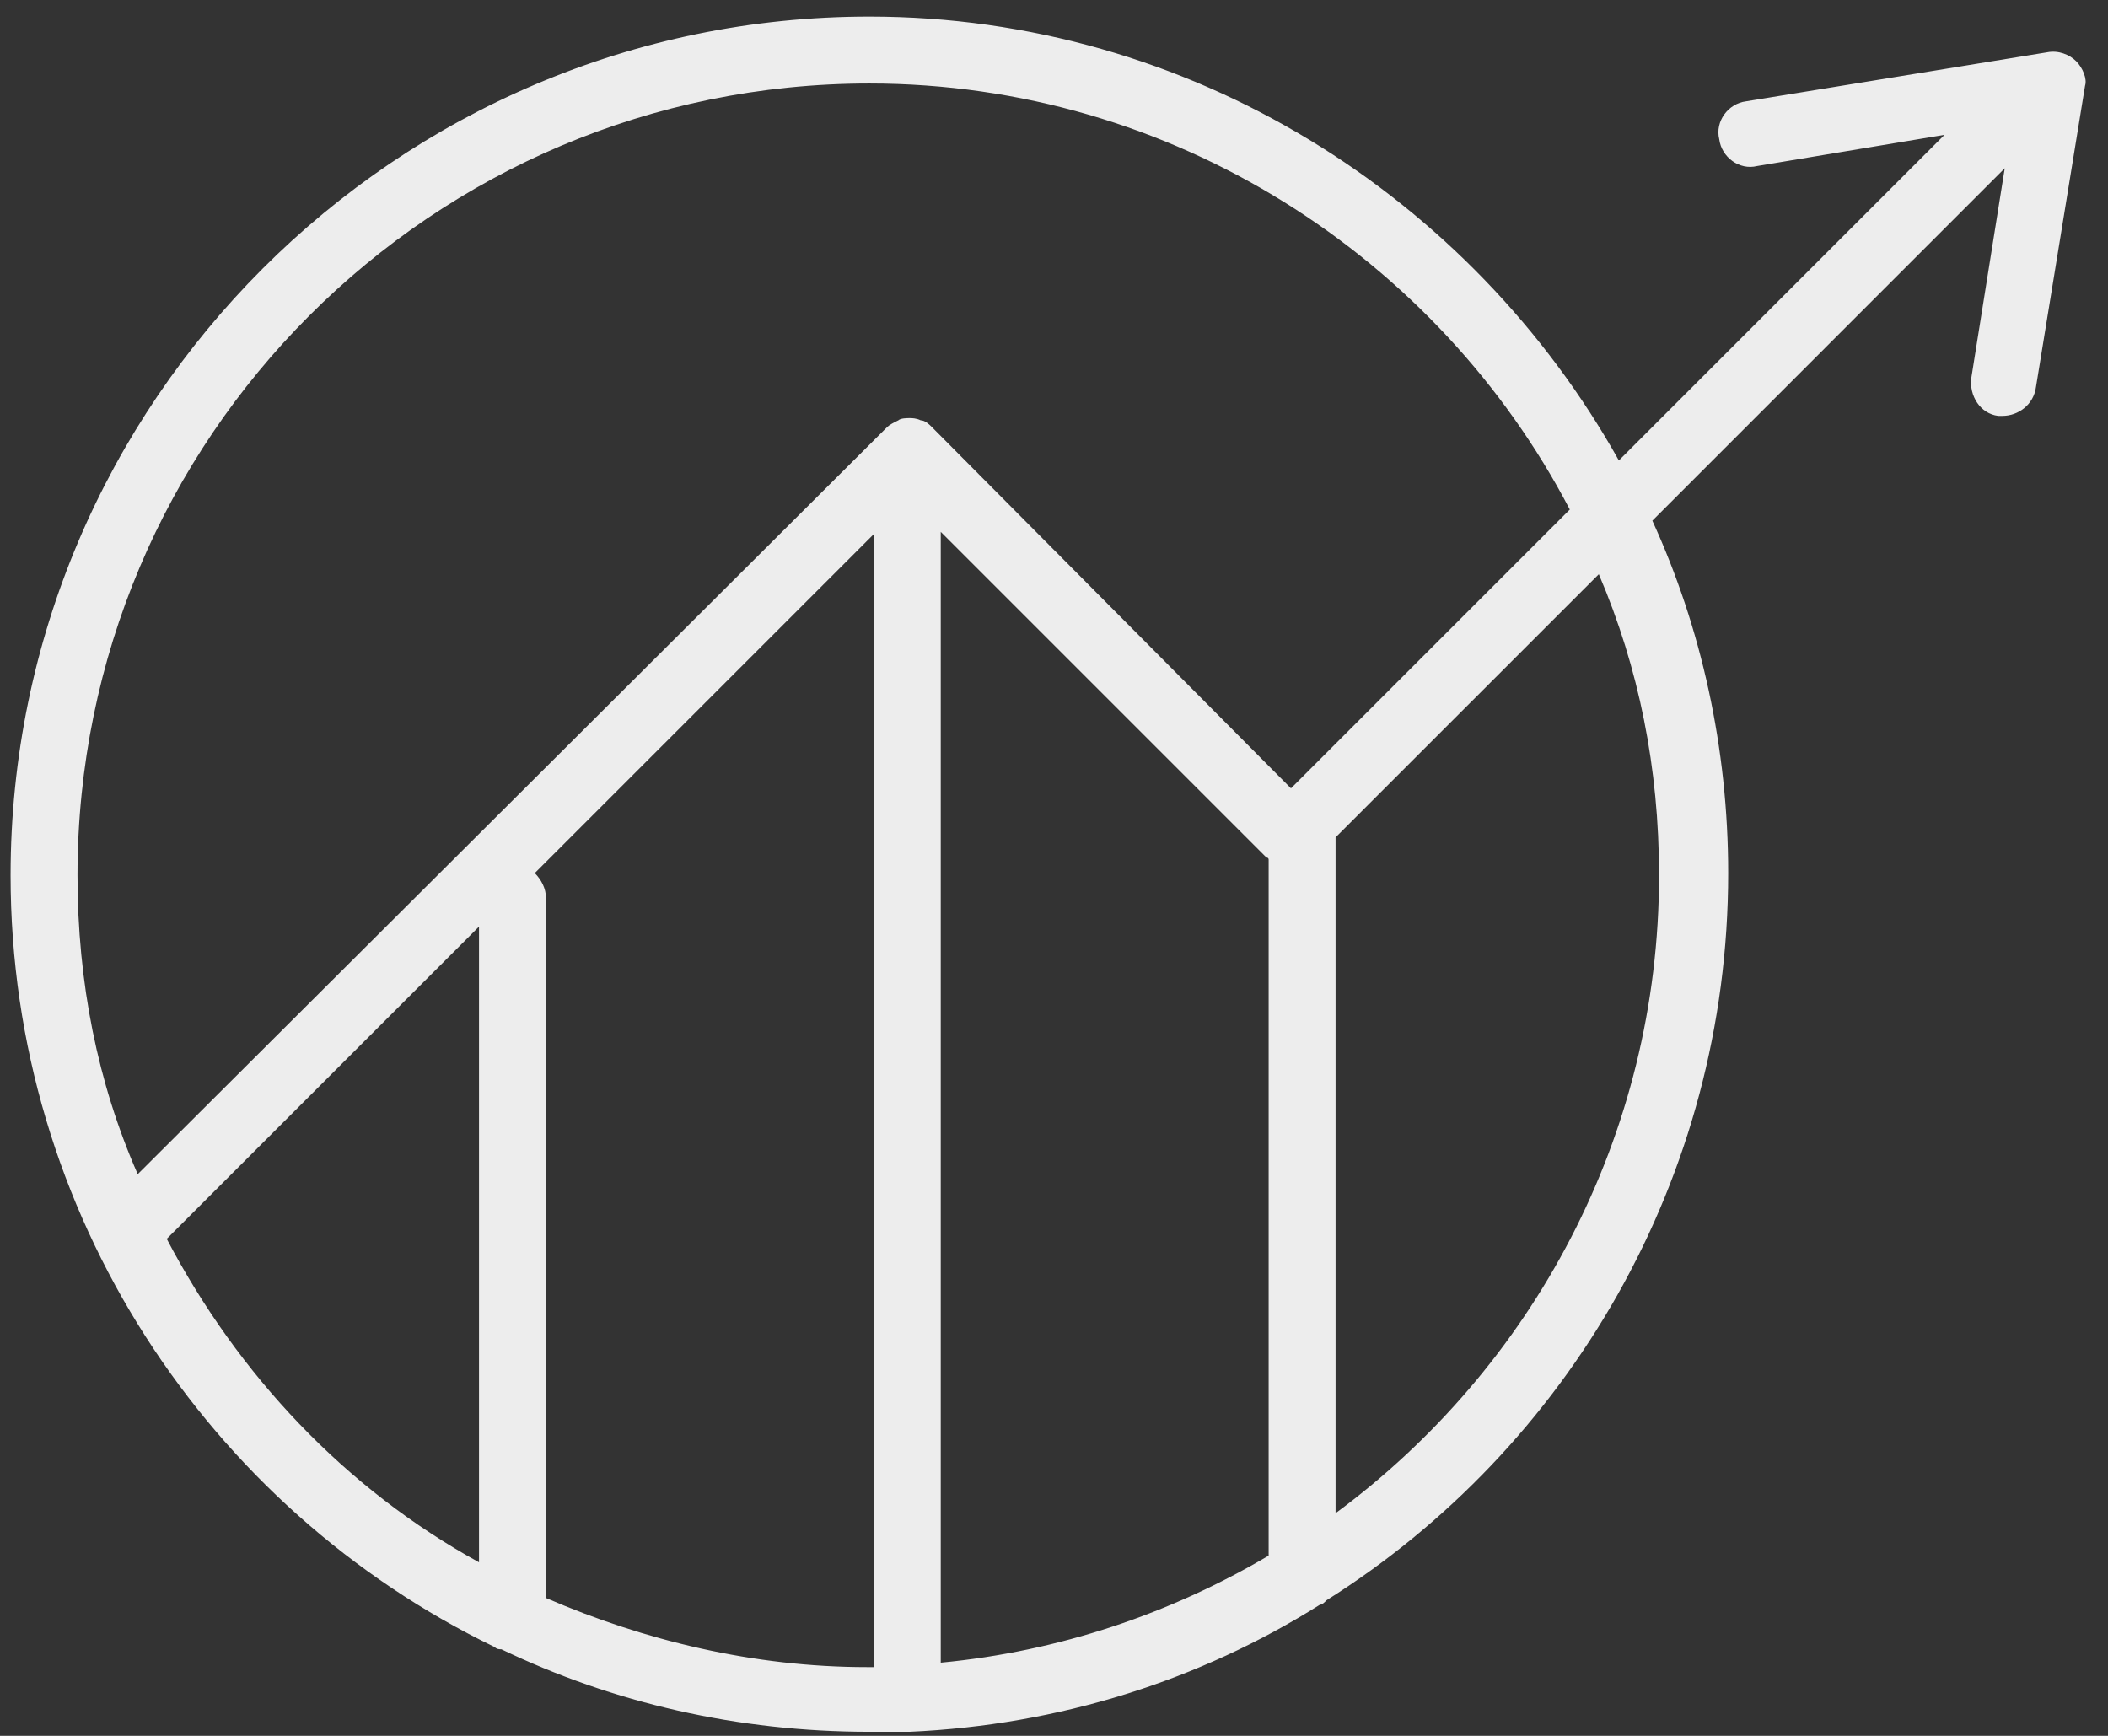
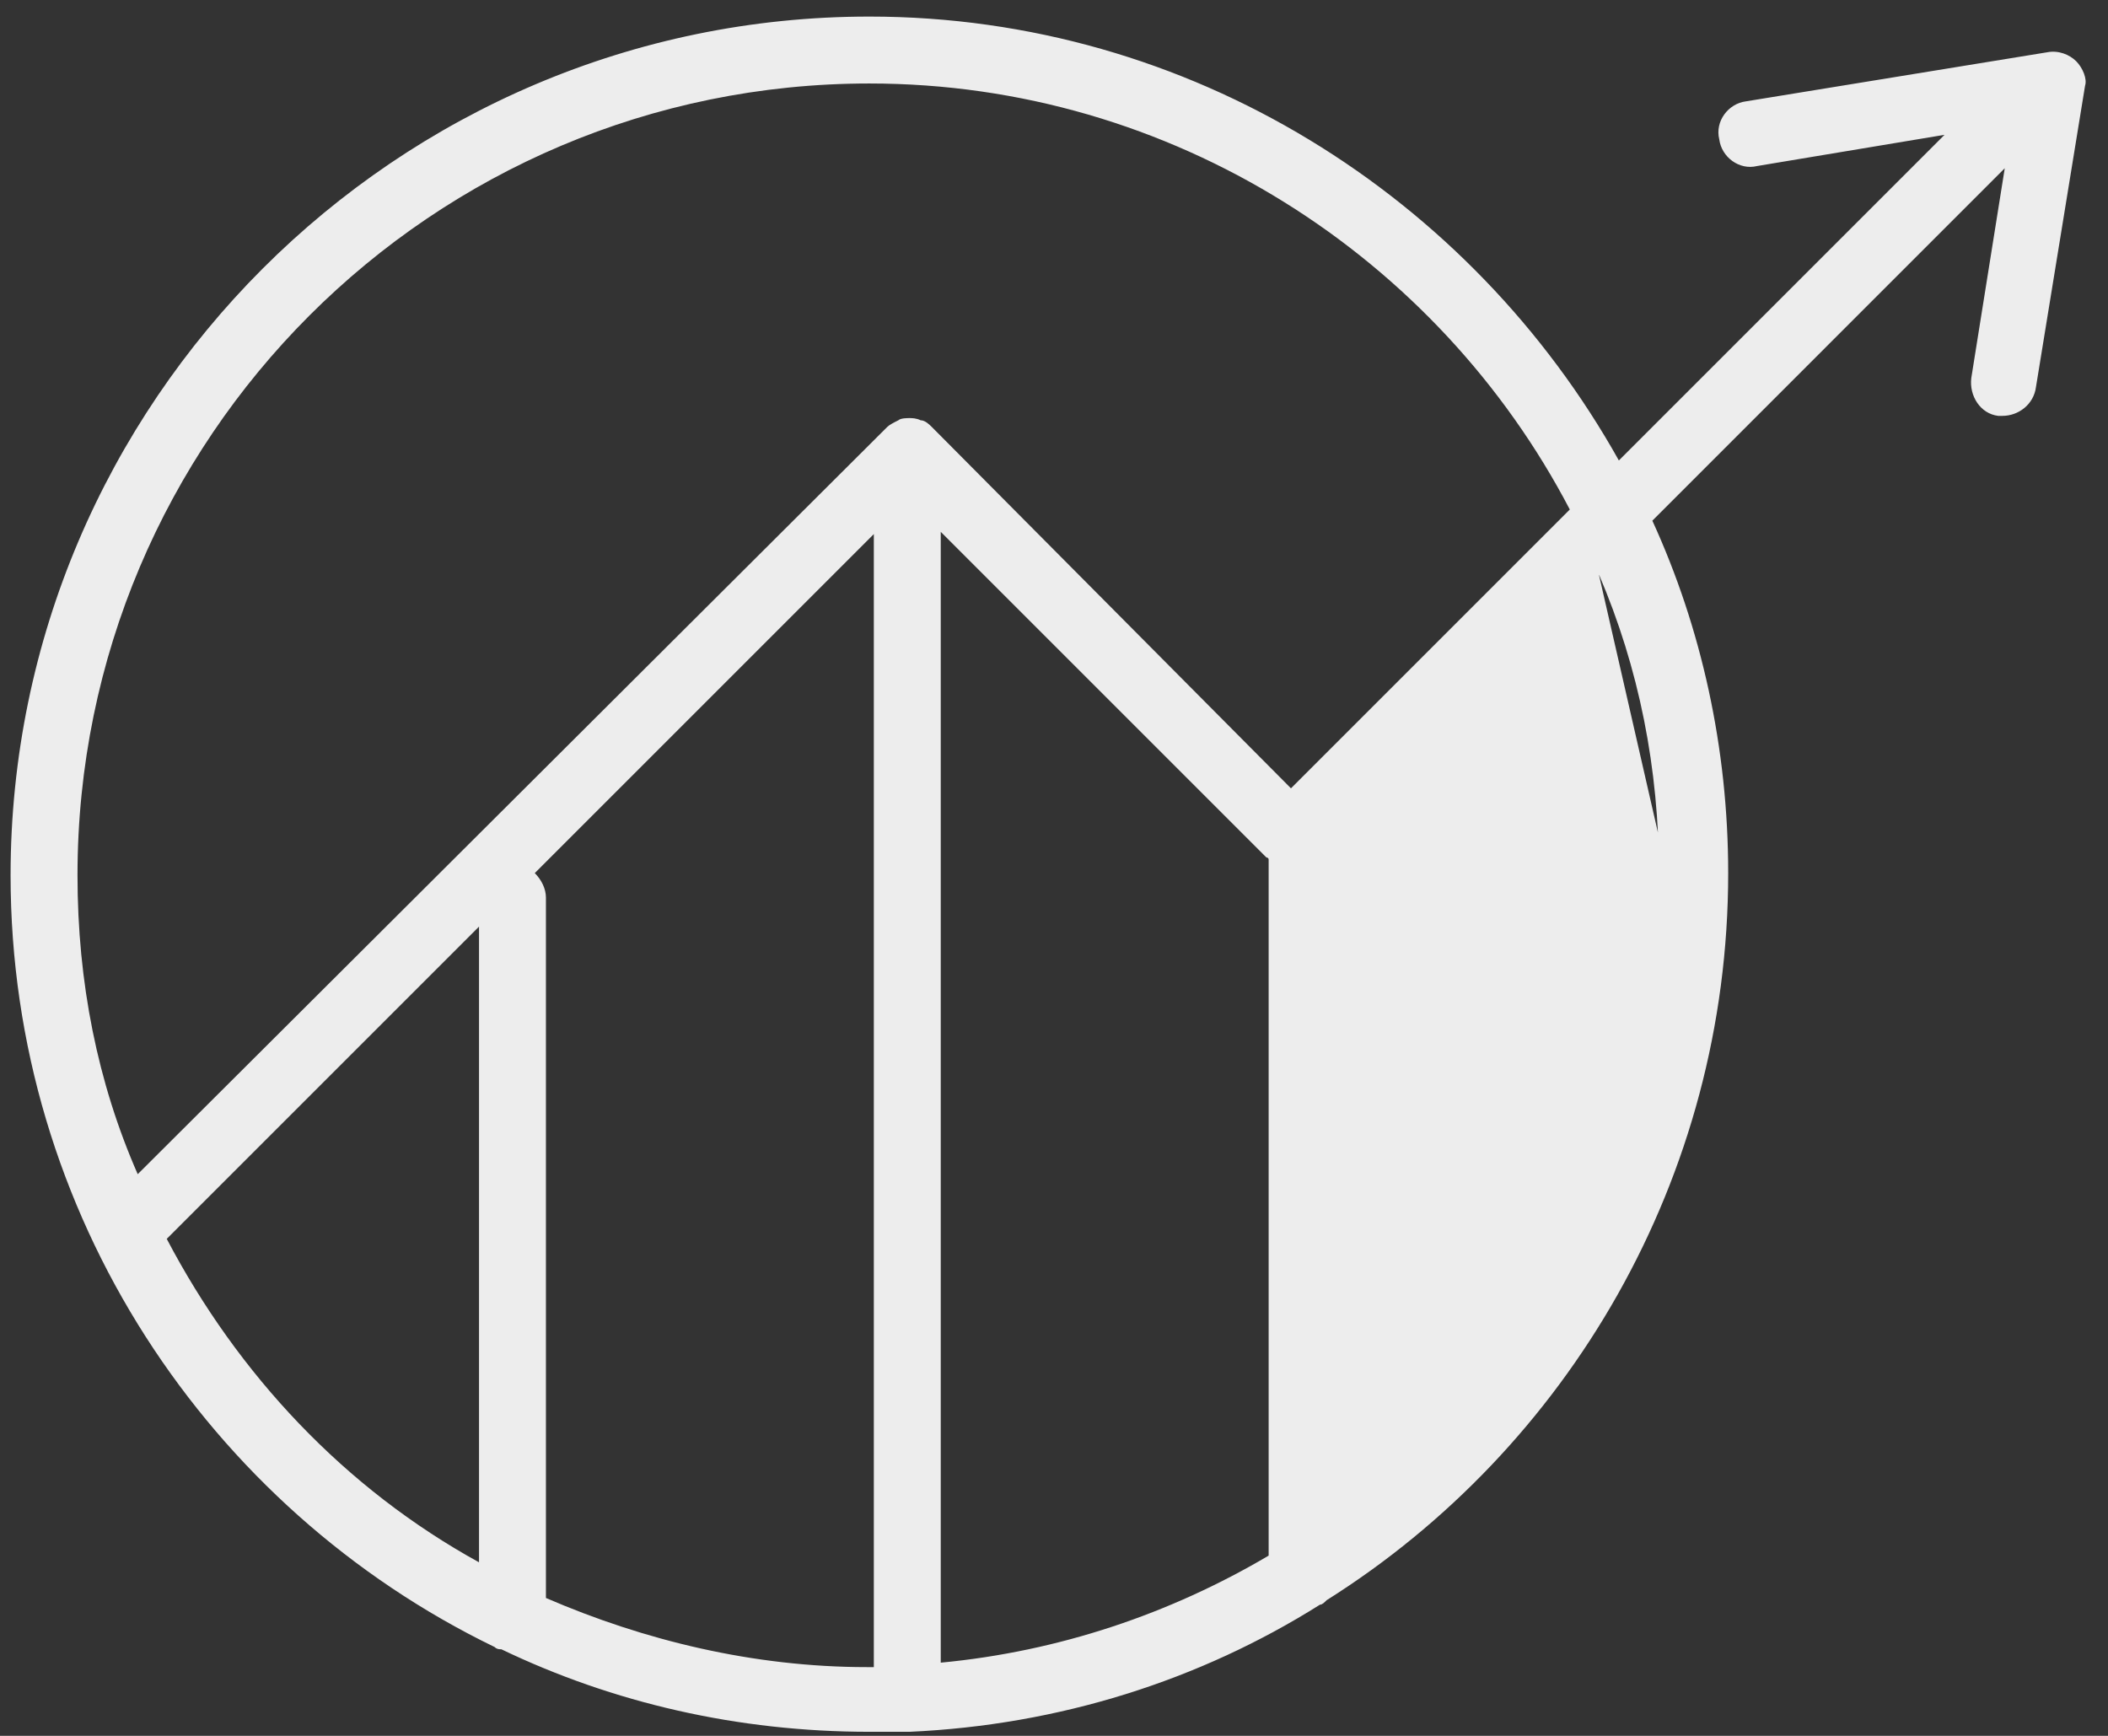
<svg xmlns="http://www.w3.org/2000/svg" width="51" height="42" viewBox="0 0 51 42" fill="none">
  <rect x="0" y="0" width="51" height="42" fill="#333333" stroke="none" />
-   <path d="M50.23 1.481C50.068 1.319 49.798 1.211 49.528 1.265L42.242 2.452C41.811 2.506 41.487 2.938 41.595 3.37C41.649 3.801 42.08 4.125 42.512 4.017L47.045 3.262L39.166 11.141C35.604 4.773 28.805 0.401 21.033 0.401C9.592 0.401 0.256 9.738 0.256 21.179C0.256 29.382 5.059 36.505 11.967 39.851C12.021 39.905 12.075 39.905 12.129 39.905C14.827 41.201 17.849 41.902 21.033 41.902C21.357 41.902 21.681 41.902 22.005 41.902C25.62 41.74 29.02 40.661 31.935 38.826C31.989 38.826 32.042 38.772 32.096 38.718C37.925 35.048 41.811 28.518 41.811 21.125C41.811 18.103 41.163 15.188 39.976 12.598L48.502 4.071L47.693 9.144C47.639 9.576 47.909 10.008 48.341 10.062C48.395 10.062 48.449 10.062 48.449 10.062C48.826 10.062 49.204 9.792 49.258 9.36L50.445 2.074C50.499 1.912 50.391 1.643 50.23 1.481ZM21.033 2.02C28.373 2.02 34.795 6.23 37.979 12.328L31.233 19.074L22.544 10.331C22.49 10.277 22.382 10.169 22.274 10.169C22.166 10.116 22.059 10.116 22.005 10.116C21.951 10.116 21.789 10.116 21.735 10.169C21.627 10.223 21.519 10.277 21.465 10.331L3.332 28.41C2.361 26.198 1.875 23.769 1.875 21.179C1.875 10.601 10.456 2.02 21.033 2.02ZM22.76 12.868L30.639 20.747C30.639 20.747 30.693 20.747 30.693 20.801V37.639C28.319 39.042 25.62 39.959 22.76 40.229V12.868ZM4.034 29.975L11.589 22.42V37.801C8.351 36.02 5.761 33.267 4.034 29.975ZM13.208 38.664V21.718C13.208 21.503 13.1 21.287 12.938 21.125L21.141 12.922V40.337C21.087 40.337 21.033 40.337 20.979 40.337C18.227 40.337 15.582 39.69 13.208 38.664ZM40.138 21.179C40.138 27.493 37.062 33.105 32.312 36.613V20.261L38.681 13.893C39.652 16.16 40.138 18.588 40.138 21.179Z" fill="#EDEDED" />
+   <path d="M50.23 1.481C50.068 1.319 49.798 1.211 49.528 1.265L42.242 2.452C41.811 2.506 41.487 2.938 41.595 3.37C41.649 3.801 42.08 4.125 42.512 4.017L47.045 3.262L39.166 11.141C35.604 4.773 28.805 0.401 21.033 0.401C9.592 0.401 0.256 9.738 0.256 21.179C0.256 29.382 5.059 36.505 11.967 39.851C12.021 39.905 12.075 39.905 12.129 39.905C14.827 41.201 17.849 41.902 21.033 41.902C21.357 41.902 21.681 41.902 22.005 41.902C25.62 41.74 29.02 40.661 31.935 38.826C31.989 38.826 32.042 38.772 32.096 38.718C37.925 35.048 41.811 28.518 41.811 21.125C41.811 18.103 41.163 15.188 39.976 12.598L48.502 4.071L47.693 9.144C47.639 9.576 47.909 10.008 48.341 10.062C48.395 10.062 48.449 10.062 48.449 10.062C48.826 10.062 49.204 9.792 49.258 9.36L50.445 2.074C50.499 1.912 50.391 1.643 50.23 1.481ZM21.033 2.02C28.373 2.02 34.795 6.23 37.979 12.328L31.233 19.074L22.544 10.331C22.49 10.277 22.382 10.169 22.274 10.169C22.166 10.116 22.059 10.116 22.005 10.116C21.951 10.116 21.789 10.116 21.735 10.169C21.627 10.223 21.519 10.277 21.465 10.331L3.332 28.41C2.361 26.198 1.875 23.769 1.875 21.179C1.875 10.601 10.456 2.02 21.033 2.02ZM22.76 12.868L30.639 20.747C30.639 20.747 30.693 20.747 30.693 20.801V37.639C28.319 39.042 25.62 39.959 22.76 40.229V12.868ZM4.034 29.975L11.589 22.42V37.801C8.351 36.02 5.761 33.267 4.034 29.975ZM13.208 38.664V21.718C13.208 21.503 13.1 21.287 12.938 21.125L21.141 12.922V40.337C21.087 40.337 21.033 40.337 20.979 40.337C18.227 40.337 15.582 39.69 13.208 38.664ZM40.138 21.179V20.261L38.681 13.893C39.652 16.16 40.138 18.588 40.138 21.179Z" fill="#EDEDED" />
</svg>